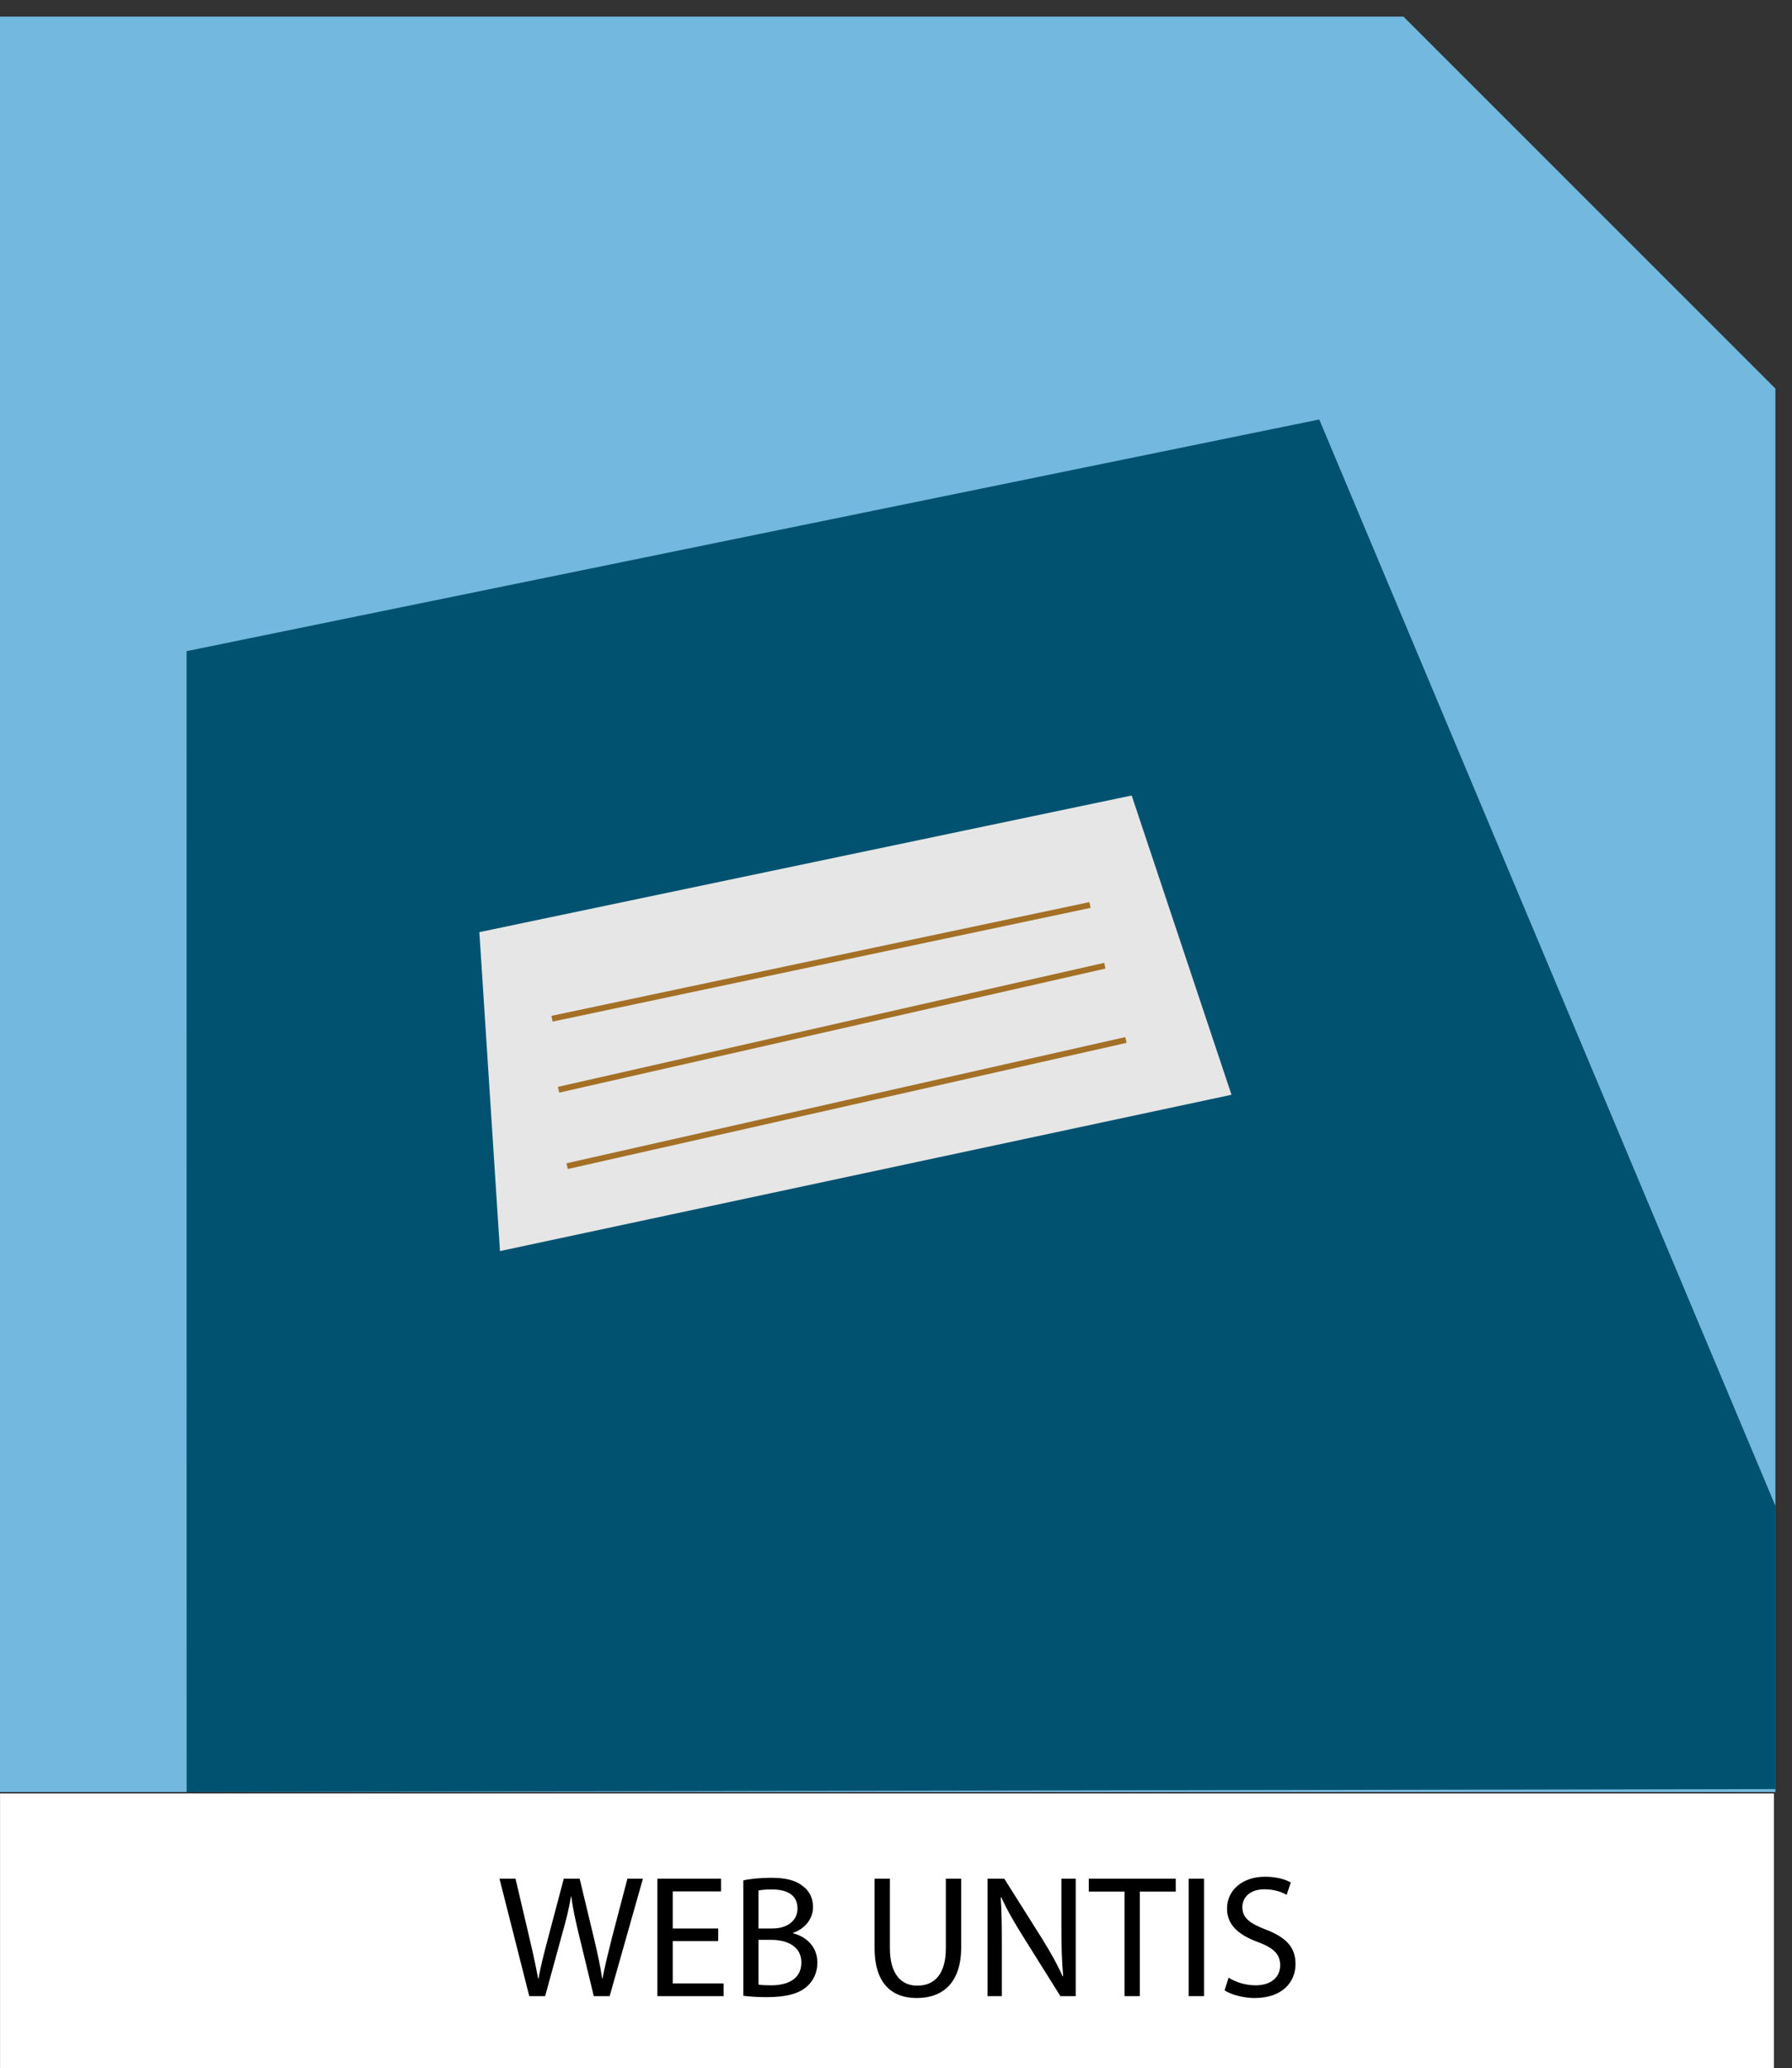
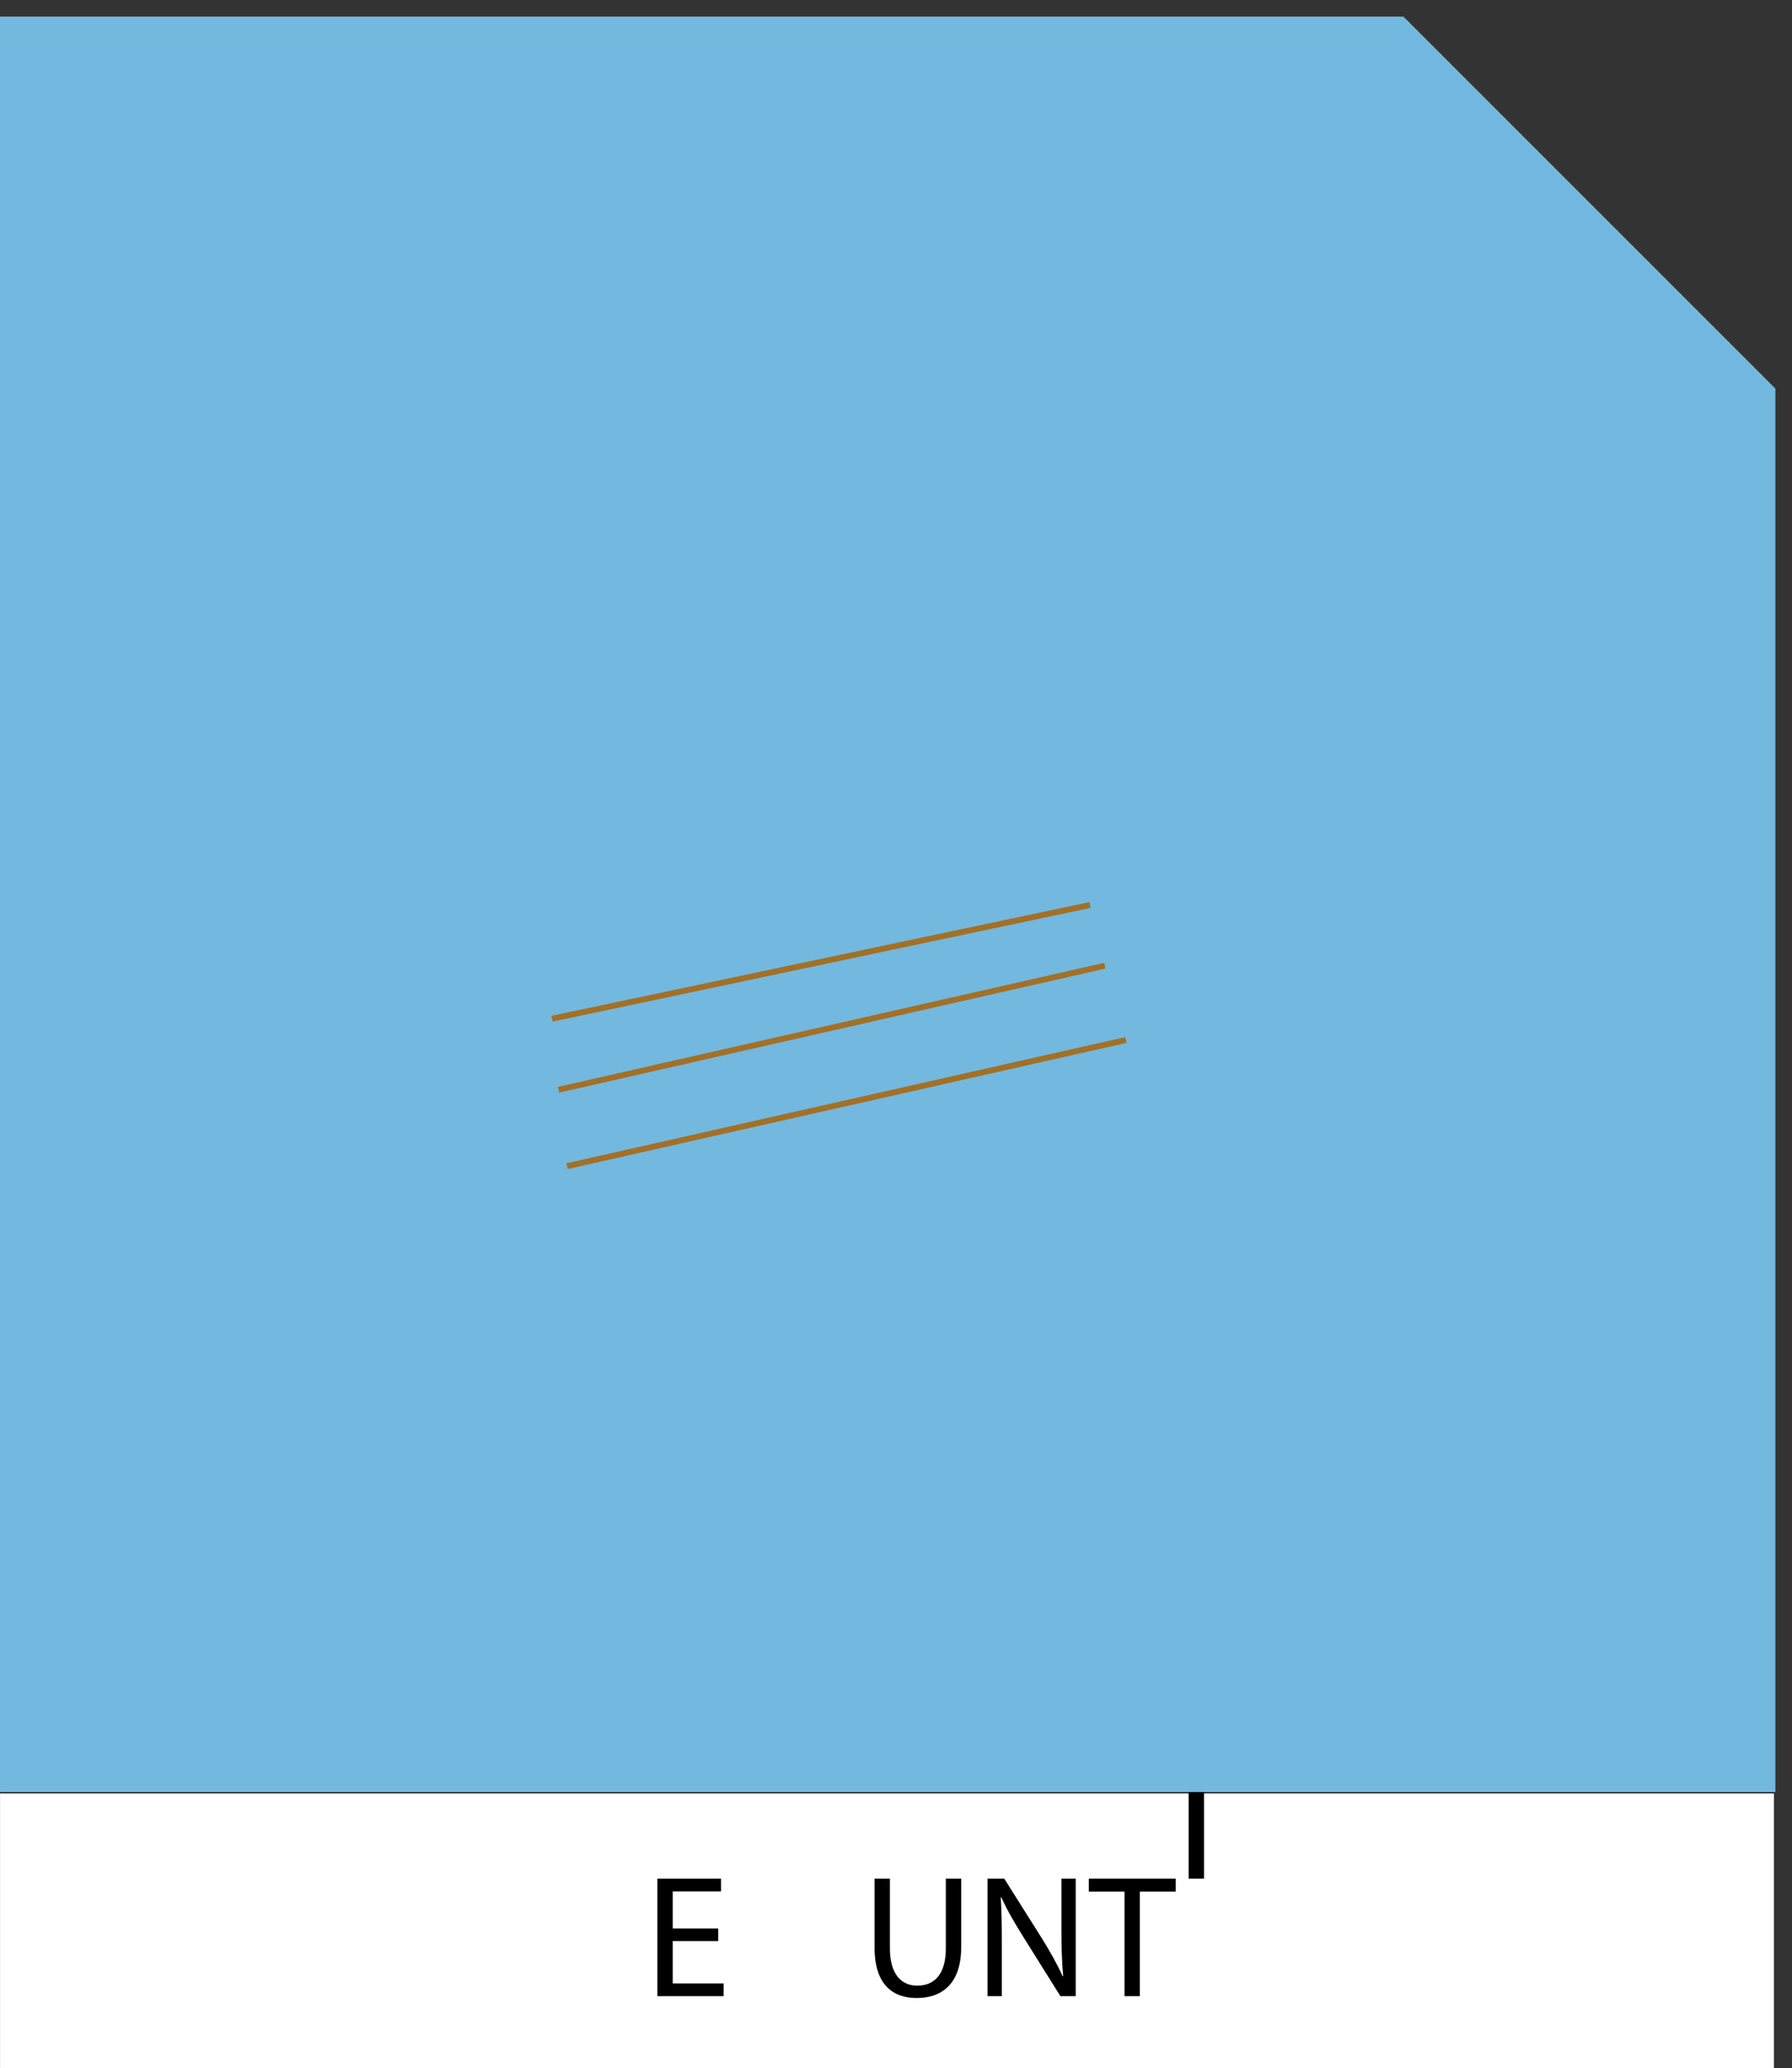
<svg xmlns="http://www.w3.org/2000/svg" version="1.1" id="Ebene_1" x="0px" y="0px" width="215.897px" height="249.154px" viewBox="0 0 215.897 249.154" enable-background="new 0 0 215.897 249.154" xml:space="preserve">
  <rect x="0" y="0" width="215.897" height="249.154" fill="#333333" stroke="none" />
  <rect x="0.006" y="216.073" fill-rule="evenodd" clip-rule="evenodd" fill="#FFFFFF" width="213.712" height="33.081" />
  <g>
-     <path d="M63.766,240.485l-3.59-14.151h1.932l1.68,7.16c0.42,1.764,0.798,3.527,1.05,4.892h0.042   c0.231-1.407,0.672-3.087,1.155-4.913l1.89-7.139h1.911l1.722,7.181c0.399,1.68,0.777,3.359,0.987,4.851h0.042   c0.294-1.555,0.693-3.129,1.134-4.893l1.869-7.139h1.869l-4.01,14.151h-1.911l-1.785-7.37c-0.441-1.805-0.735-3.191-0.924-4.619   h-0.042c-0.231,1.407-0.567,2.793-1.092,4.619l-2.016,7.37H63.766z" />
    <path d="M86.529,233.851h-5.48v5.103h6.131v1.532h-7.979v-14.151h7.664v1.533h-5.816v4.472h5.48V233.851z" />
-     <path d="M89.554,226.544c0.798-0.188,2.079-0.315,3.338-0.315c1.827,0,3.002,0.315,3.863,1.029   c0.735,0.546,1.197,1.386,1.197,2.498c0,1.387-0.924,2.583-2.394,3.107v0.063c1.344,0.315,2.918,1.428,2.918,3.527   c0,1.218-0.483,2.163-1.218,2.835c-0.966,0.902-2.562,1.322-4.871,1.322c-1.26,0-2.226-0.084-2.834-0.168V226.544z M91.381,232.339   h1.659c1.911,0,3.044-1.028,3.044-2.394c0-1.638-1.239-2.31-3.086-2.31c-0.84,0-1.323,0.063-1.617,0.126V232.339z M91.381,239.1   c0.378,0.063,0.882,0.084,1.533,0.084c1.89,0,3.632-0.693,3.632-2.75c0-1.911-1.659-2.73-3.653-2.73h-1.512V239.1z" />
    <path d="M107.214,226.334v8.398c0,3.149,1.407,4.493,3.296,4.493c2.079,0,3.443-1.386,3.443-4.493v-8.398h1.848v8.272   c0,4.347-2.288,6.11-5.354,6.11c-2.897,0-5.081-1.639-5.081-6.047v-8.336H107.214z" />
    <path d="M118.975,240.485v-14.151h2.016l4.514,7.16c1.029,1.658,1.869,3.148,2.52,4.598l0.063-0.021   c-0.168-1.889-0.21-3.611-0.21-5.815v-5.921h1.722v14.151h-1.848l-4.493-7.181c-0.986-1.574-1.932-3.191-2.625-4.725l-0.063,0.021   c0.105,1.785,0.126,3.485,0.126,5.837v6.047H118.975z" />
    <path d="M135.479,227.888h-4.304v-1.554h10.477v1.554h-4.325v12.598h-1.848V227.888z" />
-     <path d="M145.057,226.334v14.151h-1.848v-14.151H145.057z" />
-     <path d="M148.018,238.26c0.818,0.525,1.994,0.924,3.254,0.924c1.869,0,2.961-0.986,2.961-2.414c0-1.303-0.756-2.079-2.667-2.793   c-2.31-0.84-3.737-2.058-3.737-4.031c0-2.205,1.826-3.842,4.577-3.842c1.428,0,2.499,0.336,3.107,0.692l-0.504,1.491   c-0.44-0.273-1.386-0.672-2.667-0.672c-1.932,0-2.666,1.154-2.666,2.12c0,1.323,0.861,1.974,2.813,2.729   c2.394,0.924,3.591,2.078,3.591,4.157c0,2.184-1.596,4.095-4.935,4.095c-1.364,0-2.855-0.42-3.611-0.924L148.018,238.26z" />
+     <path d="M145.057,226.334h-1.848v-14.151H145.057z" />
  </g>
  <polygon fill-rule="evenodd" clip-rule="evenodd" fill="#73B8DE" points="169.084,2 0,2 0,215.897 213.897,215.897 213.897,46.813   " />
-   <polygon fill-rule="evenodd" clip-rule="evenodd" fill="#005270" points="213.897,181.425 158.94,50.537 22.479,78.45   22.487,215.896 213.897,215.541 " />
-   <polygon fill-rule="evenodd" clip-rule="evenodd" fill="#E6E6E6" points="60.236,150.726 57.752,112.301 136.344,95.839   148.368,131.893 " />
  <line fill="none" stroke="#A37026" stroke-width="0.709" stroke-miterlimit="22.926" x1="68.324" y1="140.494" x2="135.651" y2="125.293" />
  <line fill="none" stroke="#A37026" stroke-width="0.709" stroke-miterlimit="22.926" x1="67.291" y1="131.29" x2="133.11" y2="116.345" />
  <line fill="none" stroke="#A37026" stroke-width="0.709" stroke-miterlimit="22.926" x1="66.503" y1="122.733" x2="131.32" y2="109.03" />
</svg>